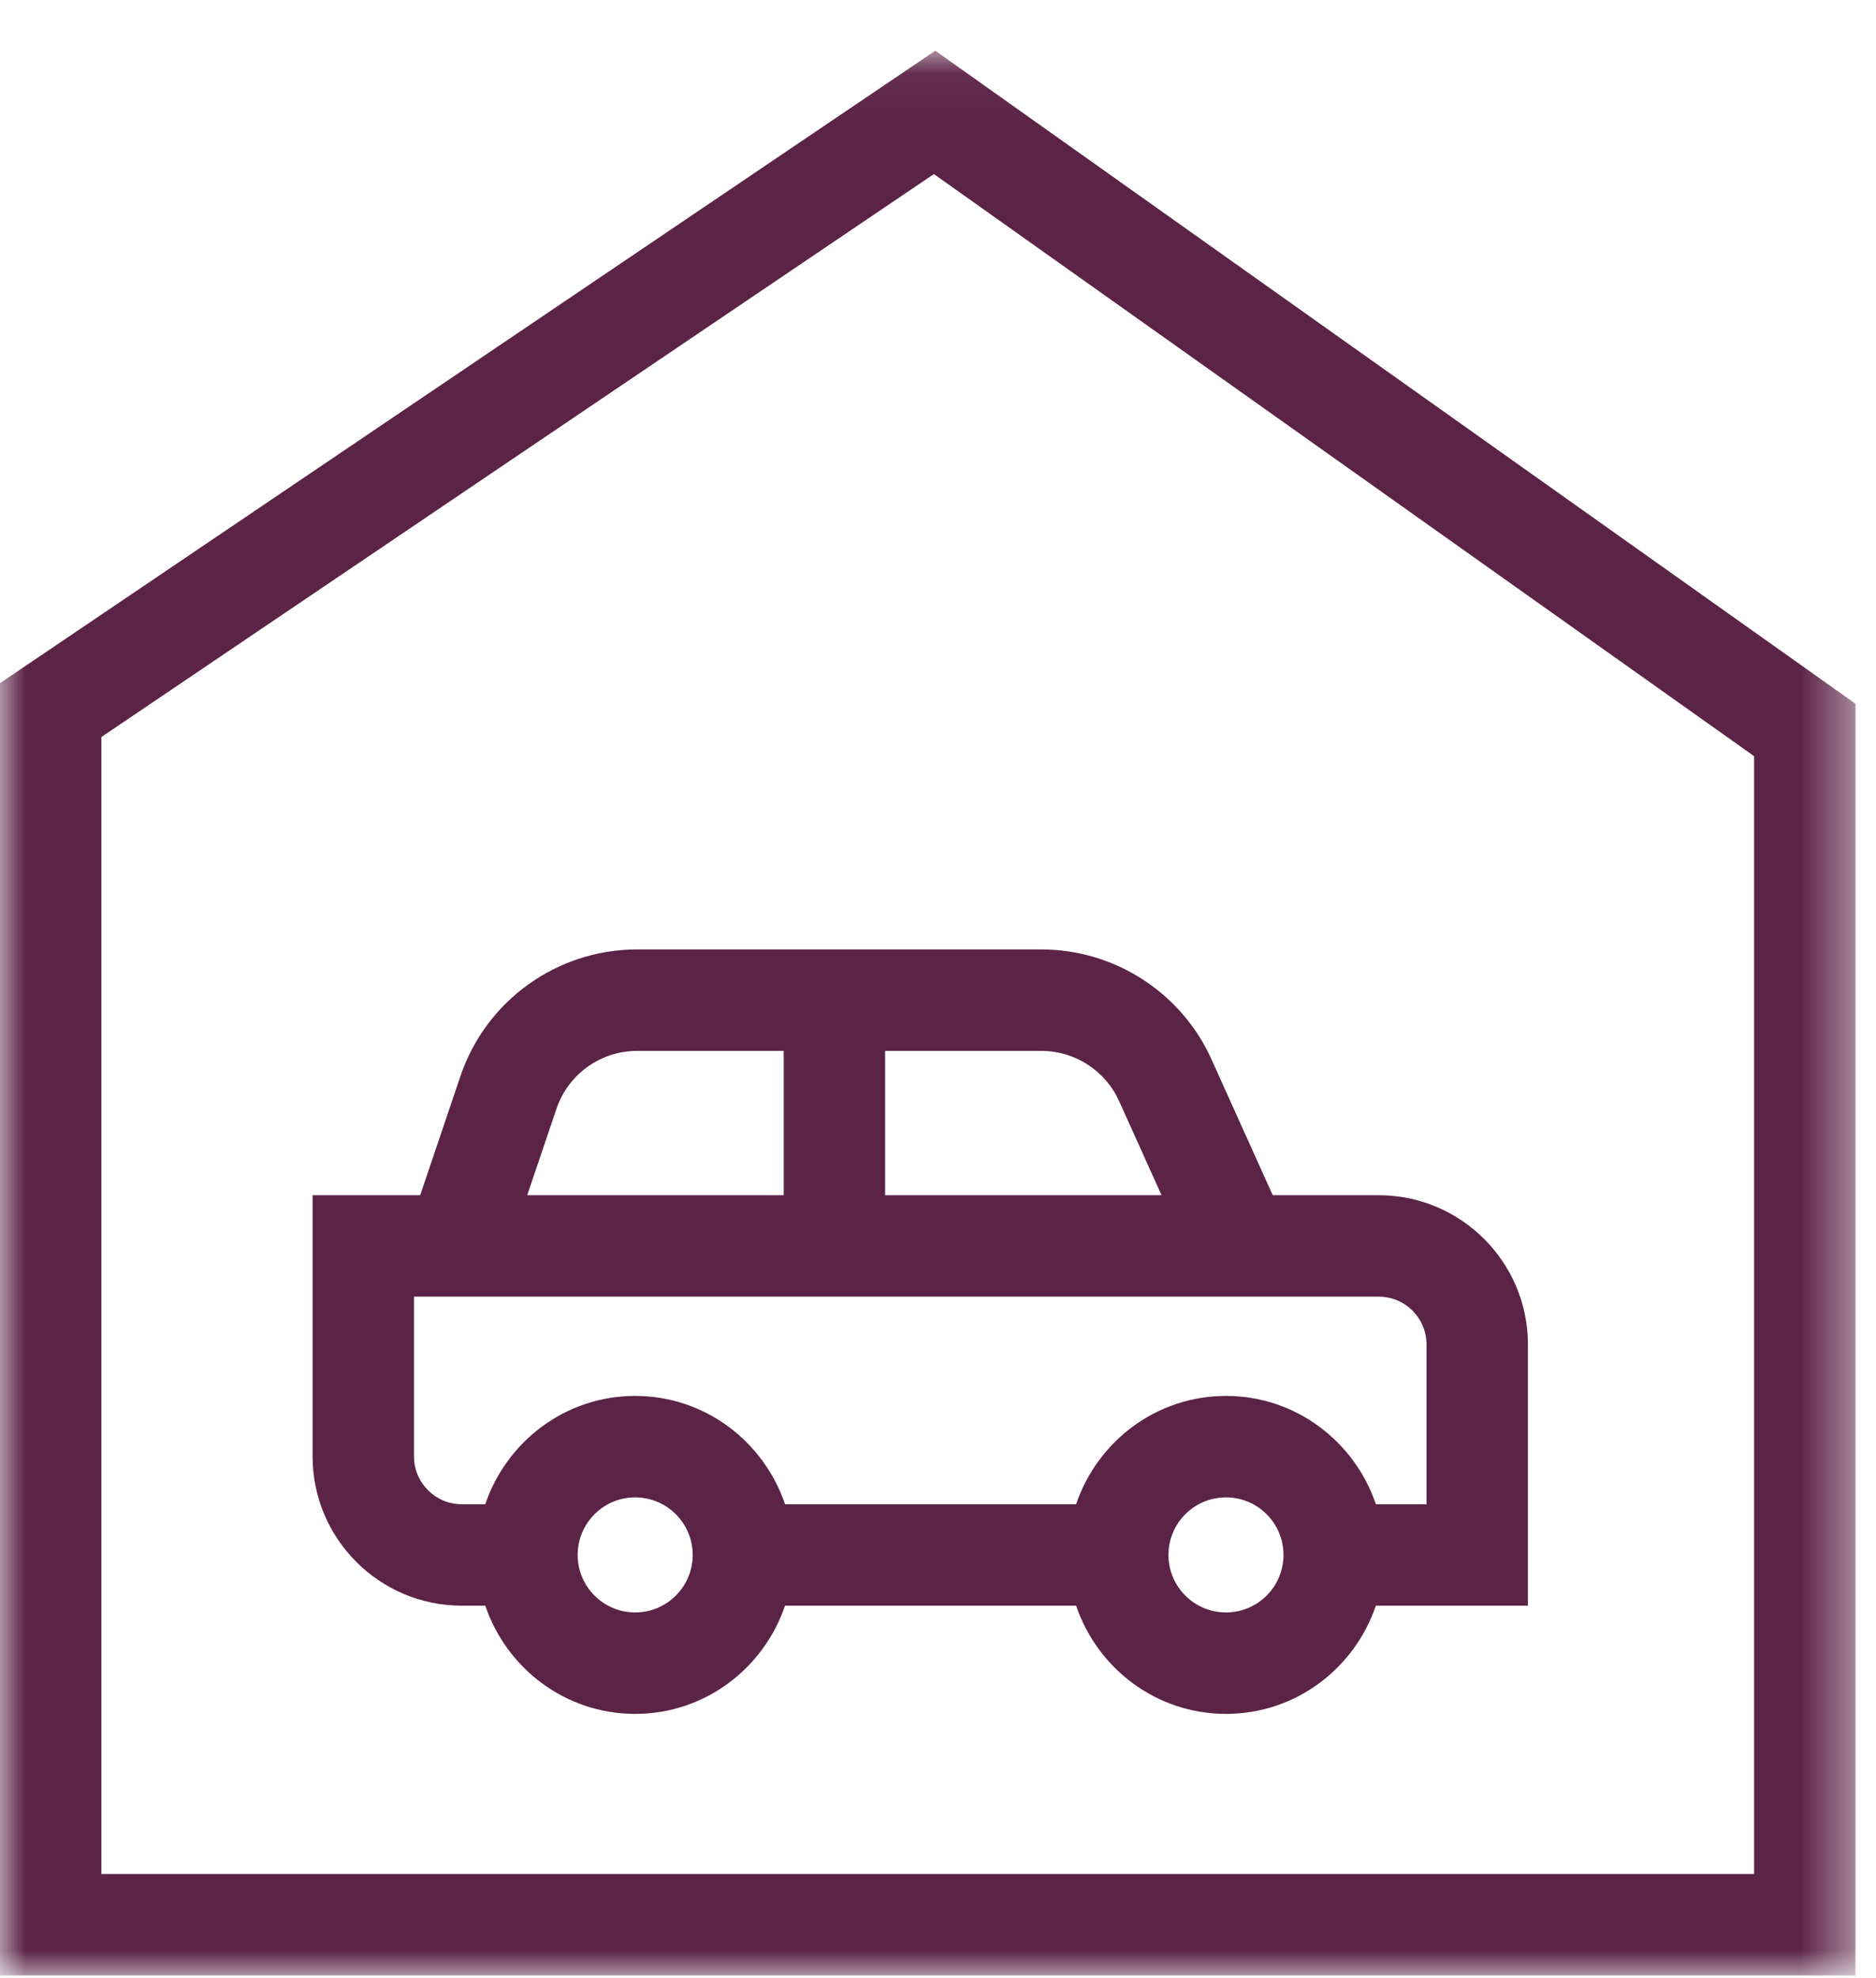
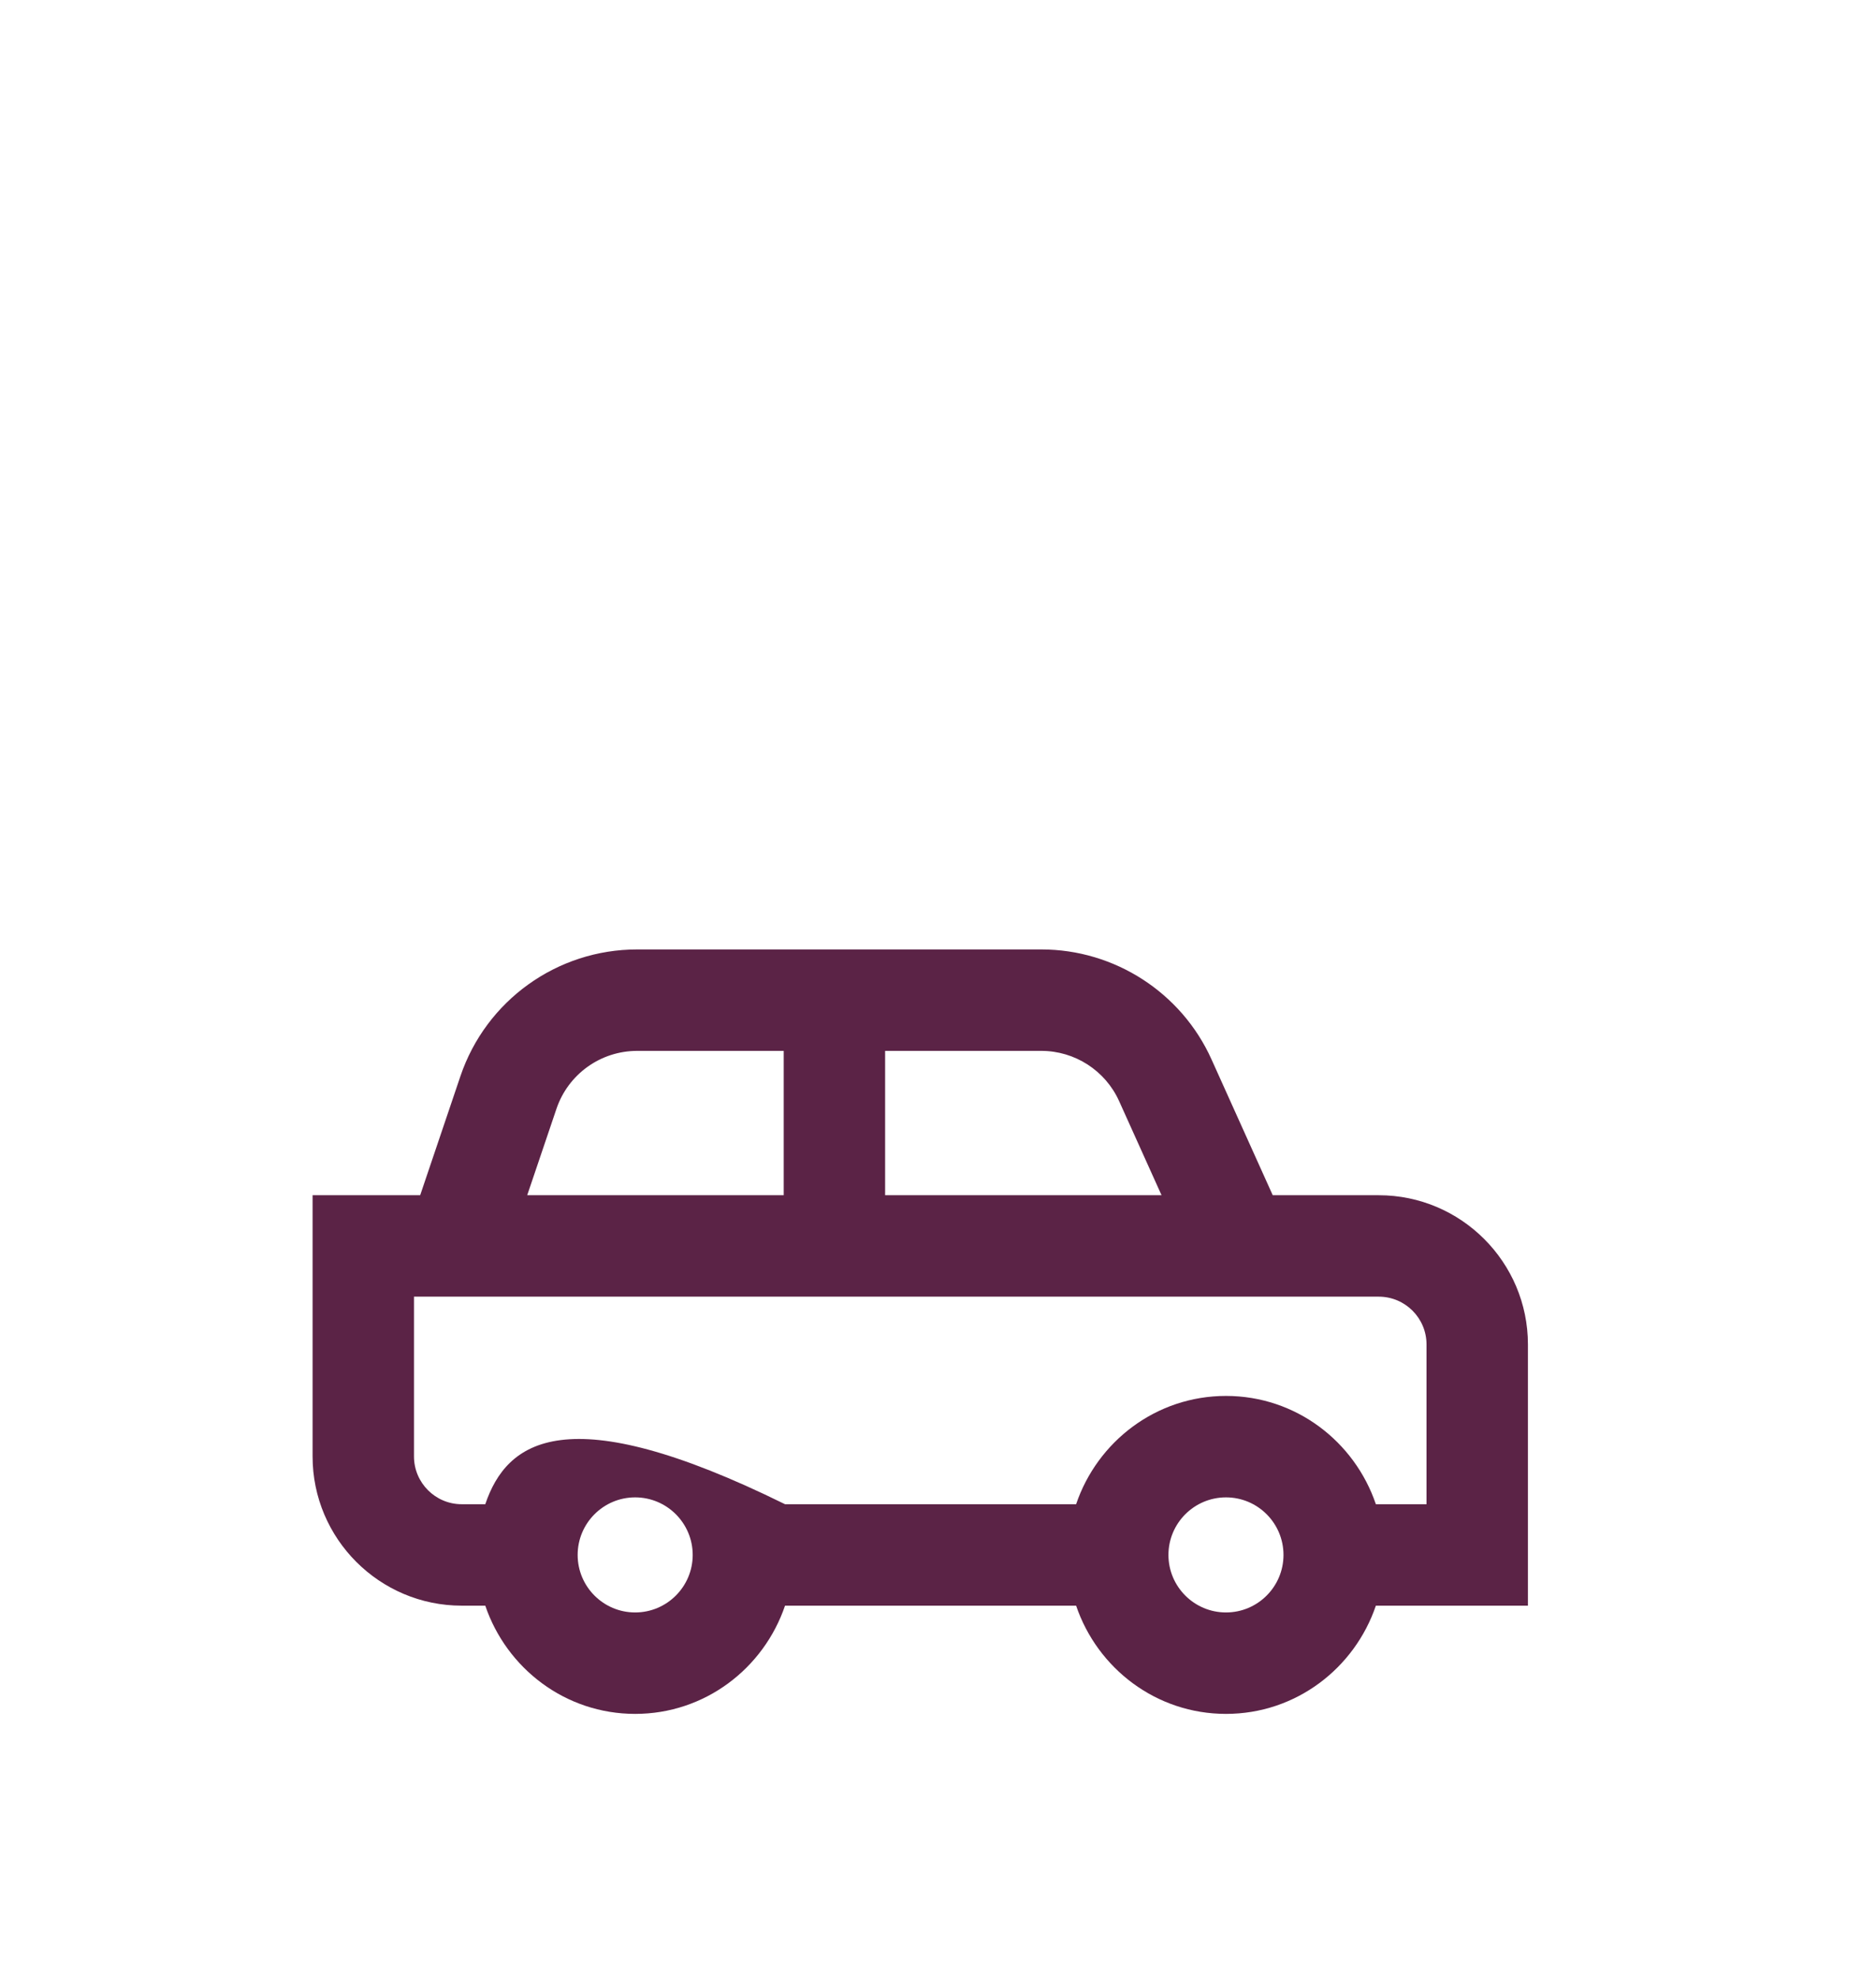
<svg xmlns="http://www.w3.org/2000/svg" xmlns:xlink="http://www.w3.org/1999/xlink" width="37px" height="39px" viewBox="0 0 37 39" version="1.1">
  <title>Group 9</title>
  <defs>
-     <polygon id="path-1" points="0 0.052 36.595 0.052 36.595 38 0 38" />
-   </defs>
+     </defs>
  <g id="Page-1" stroke="none" stroke-width="1" fill="none" fill-rule="evenodd">
    <g id="Desktop-HD" transform="translate(-580, -1046)">
      <g id="Group-6" transform="translate(580, 1046)">
-         <path d="M20.539,20.719 C21.199,20.719 21.801,21.108 22.072,21.709 L22.909,23.565 L17.457,23.565 L17.457,20.719 L20.539,20.719 Z M27.193,25.565 C27.713,25.565 28.135,25.987 28.135,26.507 L28.135,29.657 L27.136,29.657 C26.716,28.42 25.557,27.522 24.18,27.522 C22.803,27.522 21.643,28.42 21.224,29.657 L15.483,29.657 C15.063,28.42 13.904,27.522 12.527,27.522 C11.15,27.522 9.991,28.42 9.571,29.657 L9.106,29.657 C8.587,29.657 8.165,29.234 8.165,28.715 L8.165,25.565 L15.457,25.565 L17.457,25.565 L26.005,25.565 L27.193,25.565 Z M24.18,31.791 C23.554,31.791 23.045,31.282 23.045,30.657 C23.045,30.031 23.554,29.522 24.18,29.522 C24.806,29.522 25.314,30.031 25.314,30.657 C25.314,31.282 24.806,31.791 24.18,31.791 L24.18,31.791 Z M12.527,31.791 C11.901,31.791 11.393,31.282 11.393,30.657 C11.393,30.031 11.901,29.522 12.527,29.522 C13.153,29.522 13.662,30.031 13.662,30.657 C13.662,31.282 13.153,31.791 12.527,31.791 L12.527,31.791 Z M10.975,21.861 C11.206,21.178 11.846,20.719 12.567,20.719 L15.457,20.719 L15.457,23.565 L10.398,23.565 L10.975,21.861 Z M15.457,18.719 L12.567,18.719 C10.987,18.719 9.586,19.724 9.08,21.22 L8.287,23.565 L6.165,23.565 L6.165,28.715 C6.165,30.337 7.484,31.657 9.106,31.657 L9.571,31.657 C9.991,32.893 11.15,33.791 12.527,33.791 C13.904,33.791 15.063,32.893 15.483,31.657 L21.224,31.657 C21.643,32.893 22.803,33.791 24.18,33.791 C25.557,33.791 26.716,32.893 27.136,31.657 L30.135,31.657 L30.135,26.507 C30.135,24.885 28.815,23.565 27.193,23.565 L25.102,23.565 L23.894,20.886 C23.301,19.57 21.983,18.719 20.539,18.719 L17.457,18.719 L15.457,18.719 Z" id="Fill-1" fill="#5B2346" />
+         <path d="M20.539,20.719 C21.199,20.719 21.801,21.108 22.072,21.709 L22.909,23.565 L17.457,23.565 L17.457,20.719 L20.539,20.719 Z M27.193,25.565 C27.713,25.565 28.135,25.987 28.135,26.507 L28.135,29.657 L27.136,29.657 C26.716,28.42 25.557,27.522 24.18,27.522 C22.803,27.522 21.643,28.42 21.224,29.657 L15.483,29.657 C11.15,27.522 9.991,28.42 9.571,29.657 L9.106,29.657 C8.587,29.657 8.165,29.234 8.165,28.715 L8.165,25.565 L15.457,25.565 L17.457,25.565 L26.005,25.565 L27.193,25.565 Z M24.18,31.791 C23.554,31.791 23.045,31.282 23.045,30.657 C23.045,30.031 23.554,29.522 24.18,29.522 C24.806,29.522 25.314,30.031 25.314,30.657 C25.314,31.282 24.806,31.791 24.18,31.791 L24.18,31.791 Z M12.527,31.791 C11.901,31.791 11.393,31.282 11.393,30.657 C11.393,30.031 11.901,29.522 12.527,29.522 C13.153,29.522 13.662,30.031 13.662,30.657 C13.662,31.282 13.153,31.791 12.527,31.791 L12.527,31.791 Z M10.975,21.861 C11.206,21.178 11.846,20.719 12.567,20.719 L15.457,20.719 L15.457,23.565 L10.398,23.565 L10.975,21.861 Z M15.457,18.719 L12.567,18.719 C10.987,18.719 9.586,19.724 9.08,21.22 L8.287,23.565 L6.165,23.565 L6.165,28.715 C6.165,30.337 7.484,31.657 9.106,31.657 L9.571,31.657 C9.991,32.893 11.15,33.791 12.527,33.791 C13.904,33.791 15.063,32.893 15.483,31.657 L21.224,31.657 C21.643,32.893 22.803,33.791 24.18,33.791 C25.557,33.791 26.716,32.893 27.136,31.657 L30.135,31.657 L30.135,26.507 C30.135,24.885 28.815,23.565 27.193,23.565 L25.102,23.565 L23.894,20.886 C23.301,19.57 21.983,18.719 20.539,18.719 L17.457,18.719 L15.457,18.719 Z" id="Fill-1" fill="#5B2346" />
        <g id="Group-5" transform="translate(0, 0.948)">
          <mask id="mask-2" fill="white">
            <use xlink:href="#path-1" />
          </mask>
          <g id="Clip-4" />
          <path d="M34.595,36 L2,36 L2,13.583 L18.419,2.484 L34.595,13.96 L34.595,36 Z M0,12.521 L0,38 L36.595,38 L36.595,12.927 L18.447,0.052 L0,12.521 Z" id="Fill-3" fill="#5B2346" mask="url(#mask-2)" />
        </g>
      </g>
    </g>
  </g>
</svg>